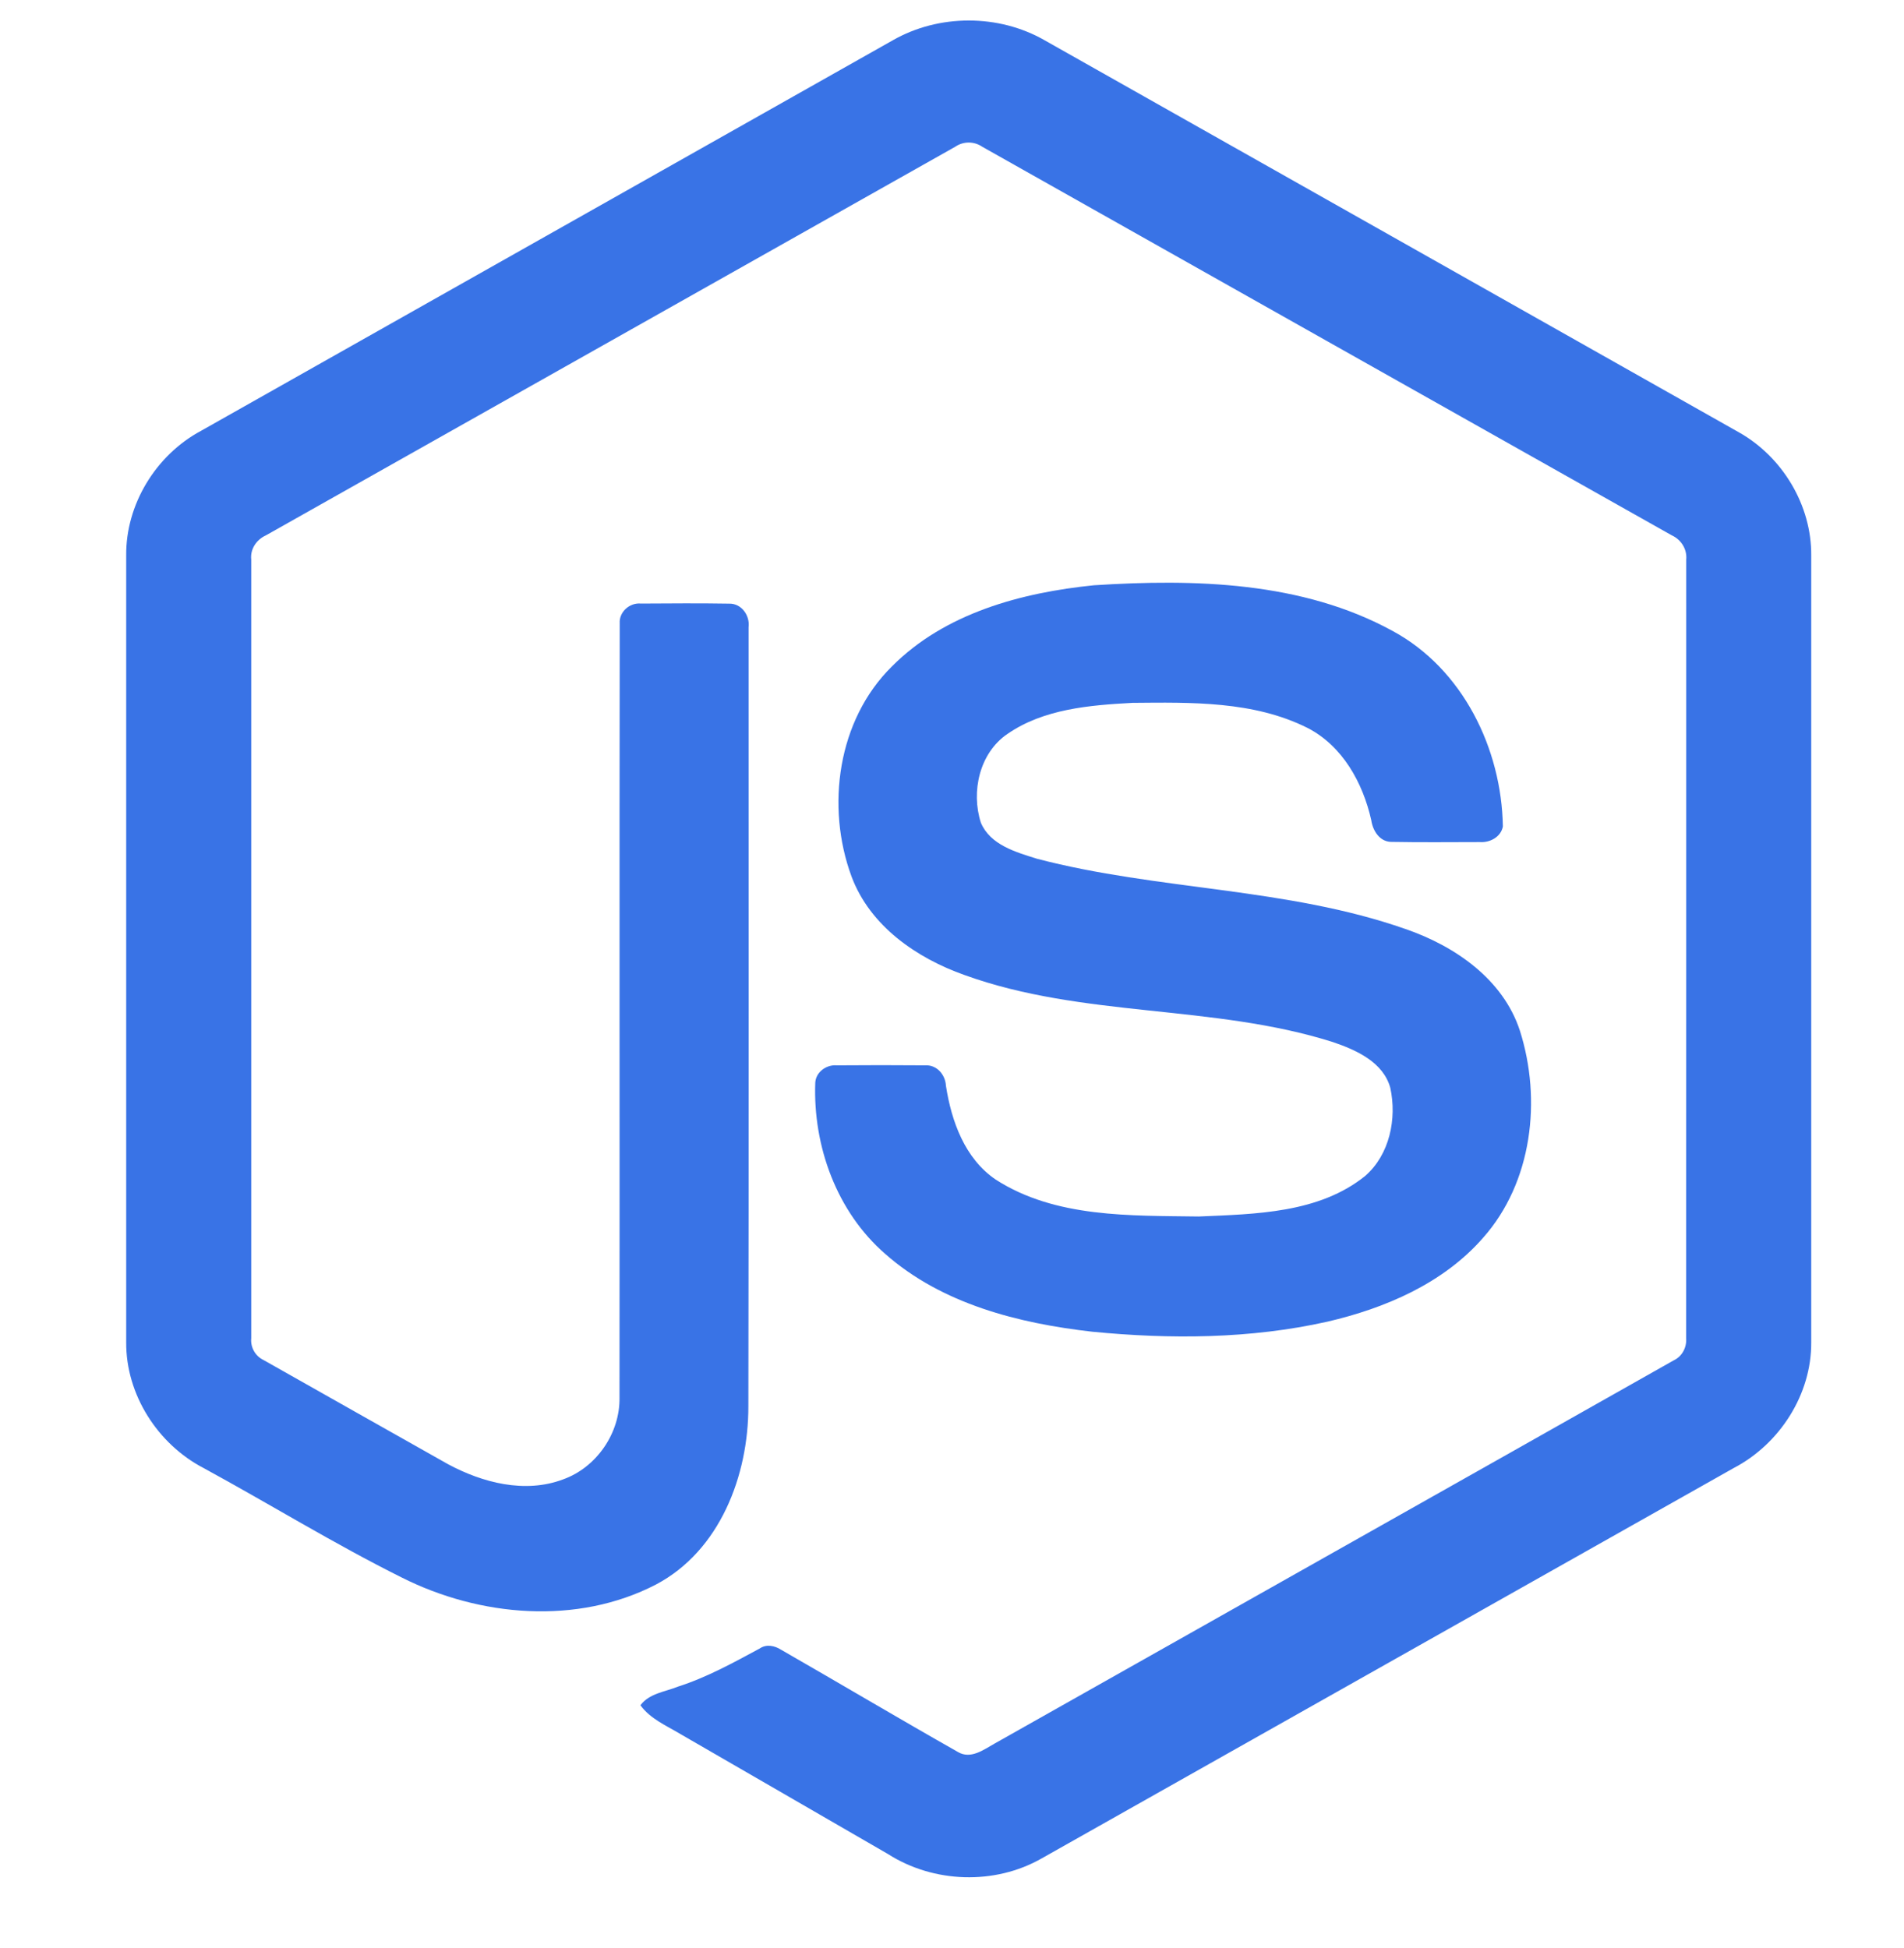
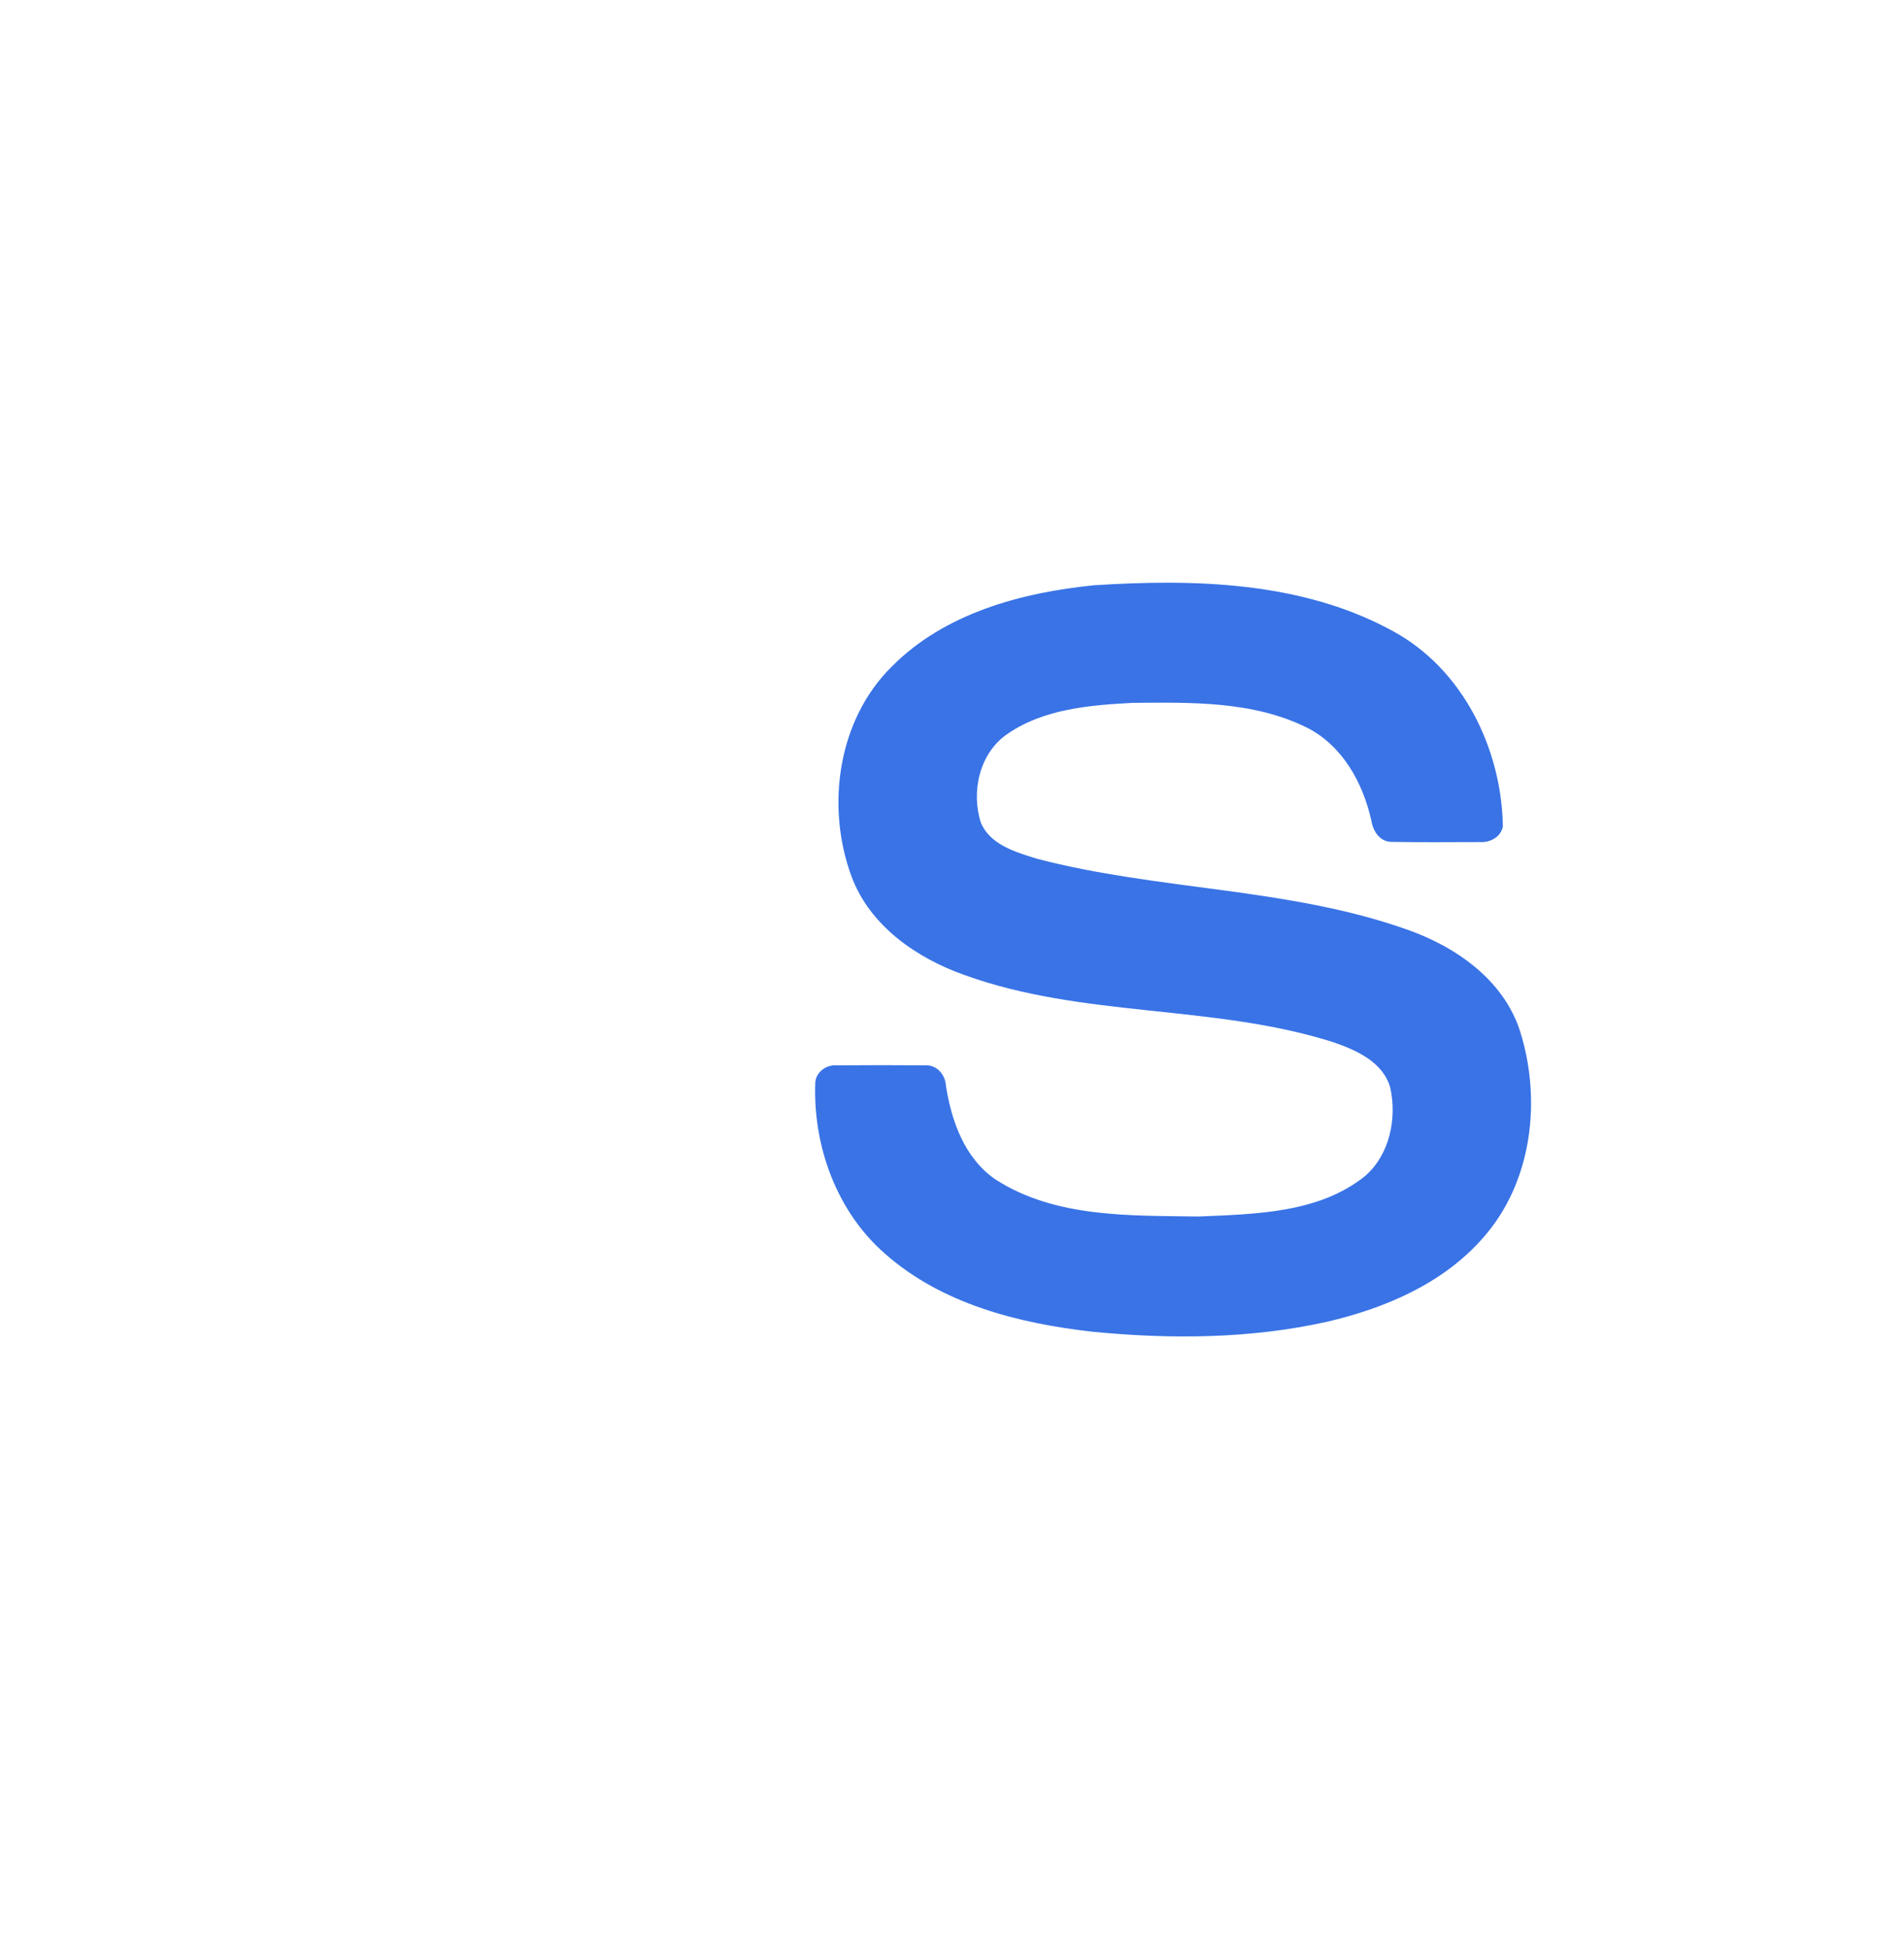
<svg xmlns="http://www.w3.org/2000/svg" width="43" height="44" viewBox="0 0 43 44" fill="none">
-   <path d="M20.161 0.911C21.2 0.315 22.555 0.313 23.594 0.911C28.821 3.864 34.049 6.813 39.276 9.767C40.258 10.322 40.915 11.415 40.905 12.548V30.317C40.913 31.497 40.19 32.617 39.153 33.158C33.944 36.095 28.736 39.036 23.527 41.973C22.467 42.58 21.085 42.533 20.057 41.877C18.494 40.971 16.931 40.071 15.368 39.166C15.049 38.975 14.689 38.824 14.463 38.515C14.663 38.246 15.02 38.212 15.309 38.095C15.96 37.887 16.56 37.555 17.159 37.232C17.31 37.128 17.495 37.169 17.64 37.261C18.975 38.027 20.3 38.815 21.64 39.574C21.925 39.739 22.215 39.519 22.459 39.382C27.572 36.494 32.69 33.615 37.801 30.724C37.991 30.634 38.095 30.432 38.08 30.226C38.084 24.364 38.08 18.502 38.082 12.639C38.104 12.403 37.967 12.188 37.755 12.091C32.563 9.168 27.373 6.239 22.184 3.315C21.999 3.188 21.756 3.188 21.572 3.315C16.381 6.239 11.193 9.17 6.003 12.093C5.79 12.19 5.648 12.403 5.674 12.639V30.226C5.654 30.433 5.767 30.631 5.956 30.72C7.341 31.505 8.728 32.285 10.114 33.068C10.895 33.489 11.853 33.738 12.713 33.415C13.473 33.145 14.005 32.368 13.991 31.563C13.997 25.735 13.987 19.907 13.996 14.08C13.977 13.821 14.222 13.607 14.473 13.632C15.139 13.628 15.805 13.623 16.47 13.634C16.749 13.628 16.94 13.906 16.906 14.167C16.904 20.031 16.913 25.896 16.901 31.76C16.904 33.323 16.261 35.024 14.815 35.788C13.034 36.711 10.833 36.516 9.073 35.63C7.55 34.871 6.097 33.974 4.601 33.159C3.562 32.62 2.842 31.496 2.85 30.317V12.549C2.838 11.393 3.522 10.278 4.536 9.733L20.161 0.911Z" fill="#3973E6" />
  <path d="M24.704 13.219C26.976 13.073 29.409 13.132 31.453 14.252C33.036 15.109 33.912 16.91 33.941 18.667C33.897 18.904 33.648 19.036 33.422 19.019C32.763 19.019 32.104 19.028 31.445 19.015C31.165 19.026 31.003 18.768 30.968 18.521C30.778 17.679 30.319 16.846 29.527 16.44C28.312 15.831 26.902 15.863 25.576 15.875C24.609 15.927 23.568 16.011 22.749 16.579C22.119 17.01 21.927 17.881 22.152 18.582C22.364 19.085 22.945 19.247 23.42 19.396C26.158 20.113 29.059 20.041 31.745 20.984C32.856 21.367 33.945 22.115 34.325 23.278C34.822 24.839 34.605 26.704 33.495 27.956C32.595 28.987 31.284 29.548 29.975 29.852C28.236 30.241 26.43 30.251 24.665 30.078C23.003 29.889 21.274 29.453 19.991 28.32C18.895 27.368 18.359 25.884 18.412 24.453C18.426 24.211 18.666 24.042 18.897 24.062C19.562 24.057 20.225 24.056 20.89 24.062C21.155 24.044 21.351 24.273 21.363 24.524C21.488 25.325 21.788 26.167 22.487 26.642C23.836 27.511 25.529 27.453 27.073 27.476C28.354 27.42 29.79 27.403 30.835 26.557C31.385 26.074 31.549 25.267 31.399 24.572C31.239 23.986 30.625 23.714 30.098 23.535C27.396 22.68 24.462 22.991 21.785 22.023C20.699 21.639 19.648 20.914 19.231 19.797C18.648 18.217 18.915 16.263 20.142 15.053C21.337 13.849 23.064 13.385 24.704 13.219Z" fill="#3973E6" />
</svg>